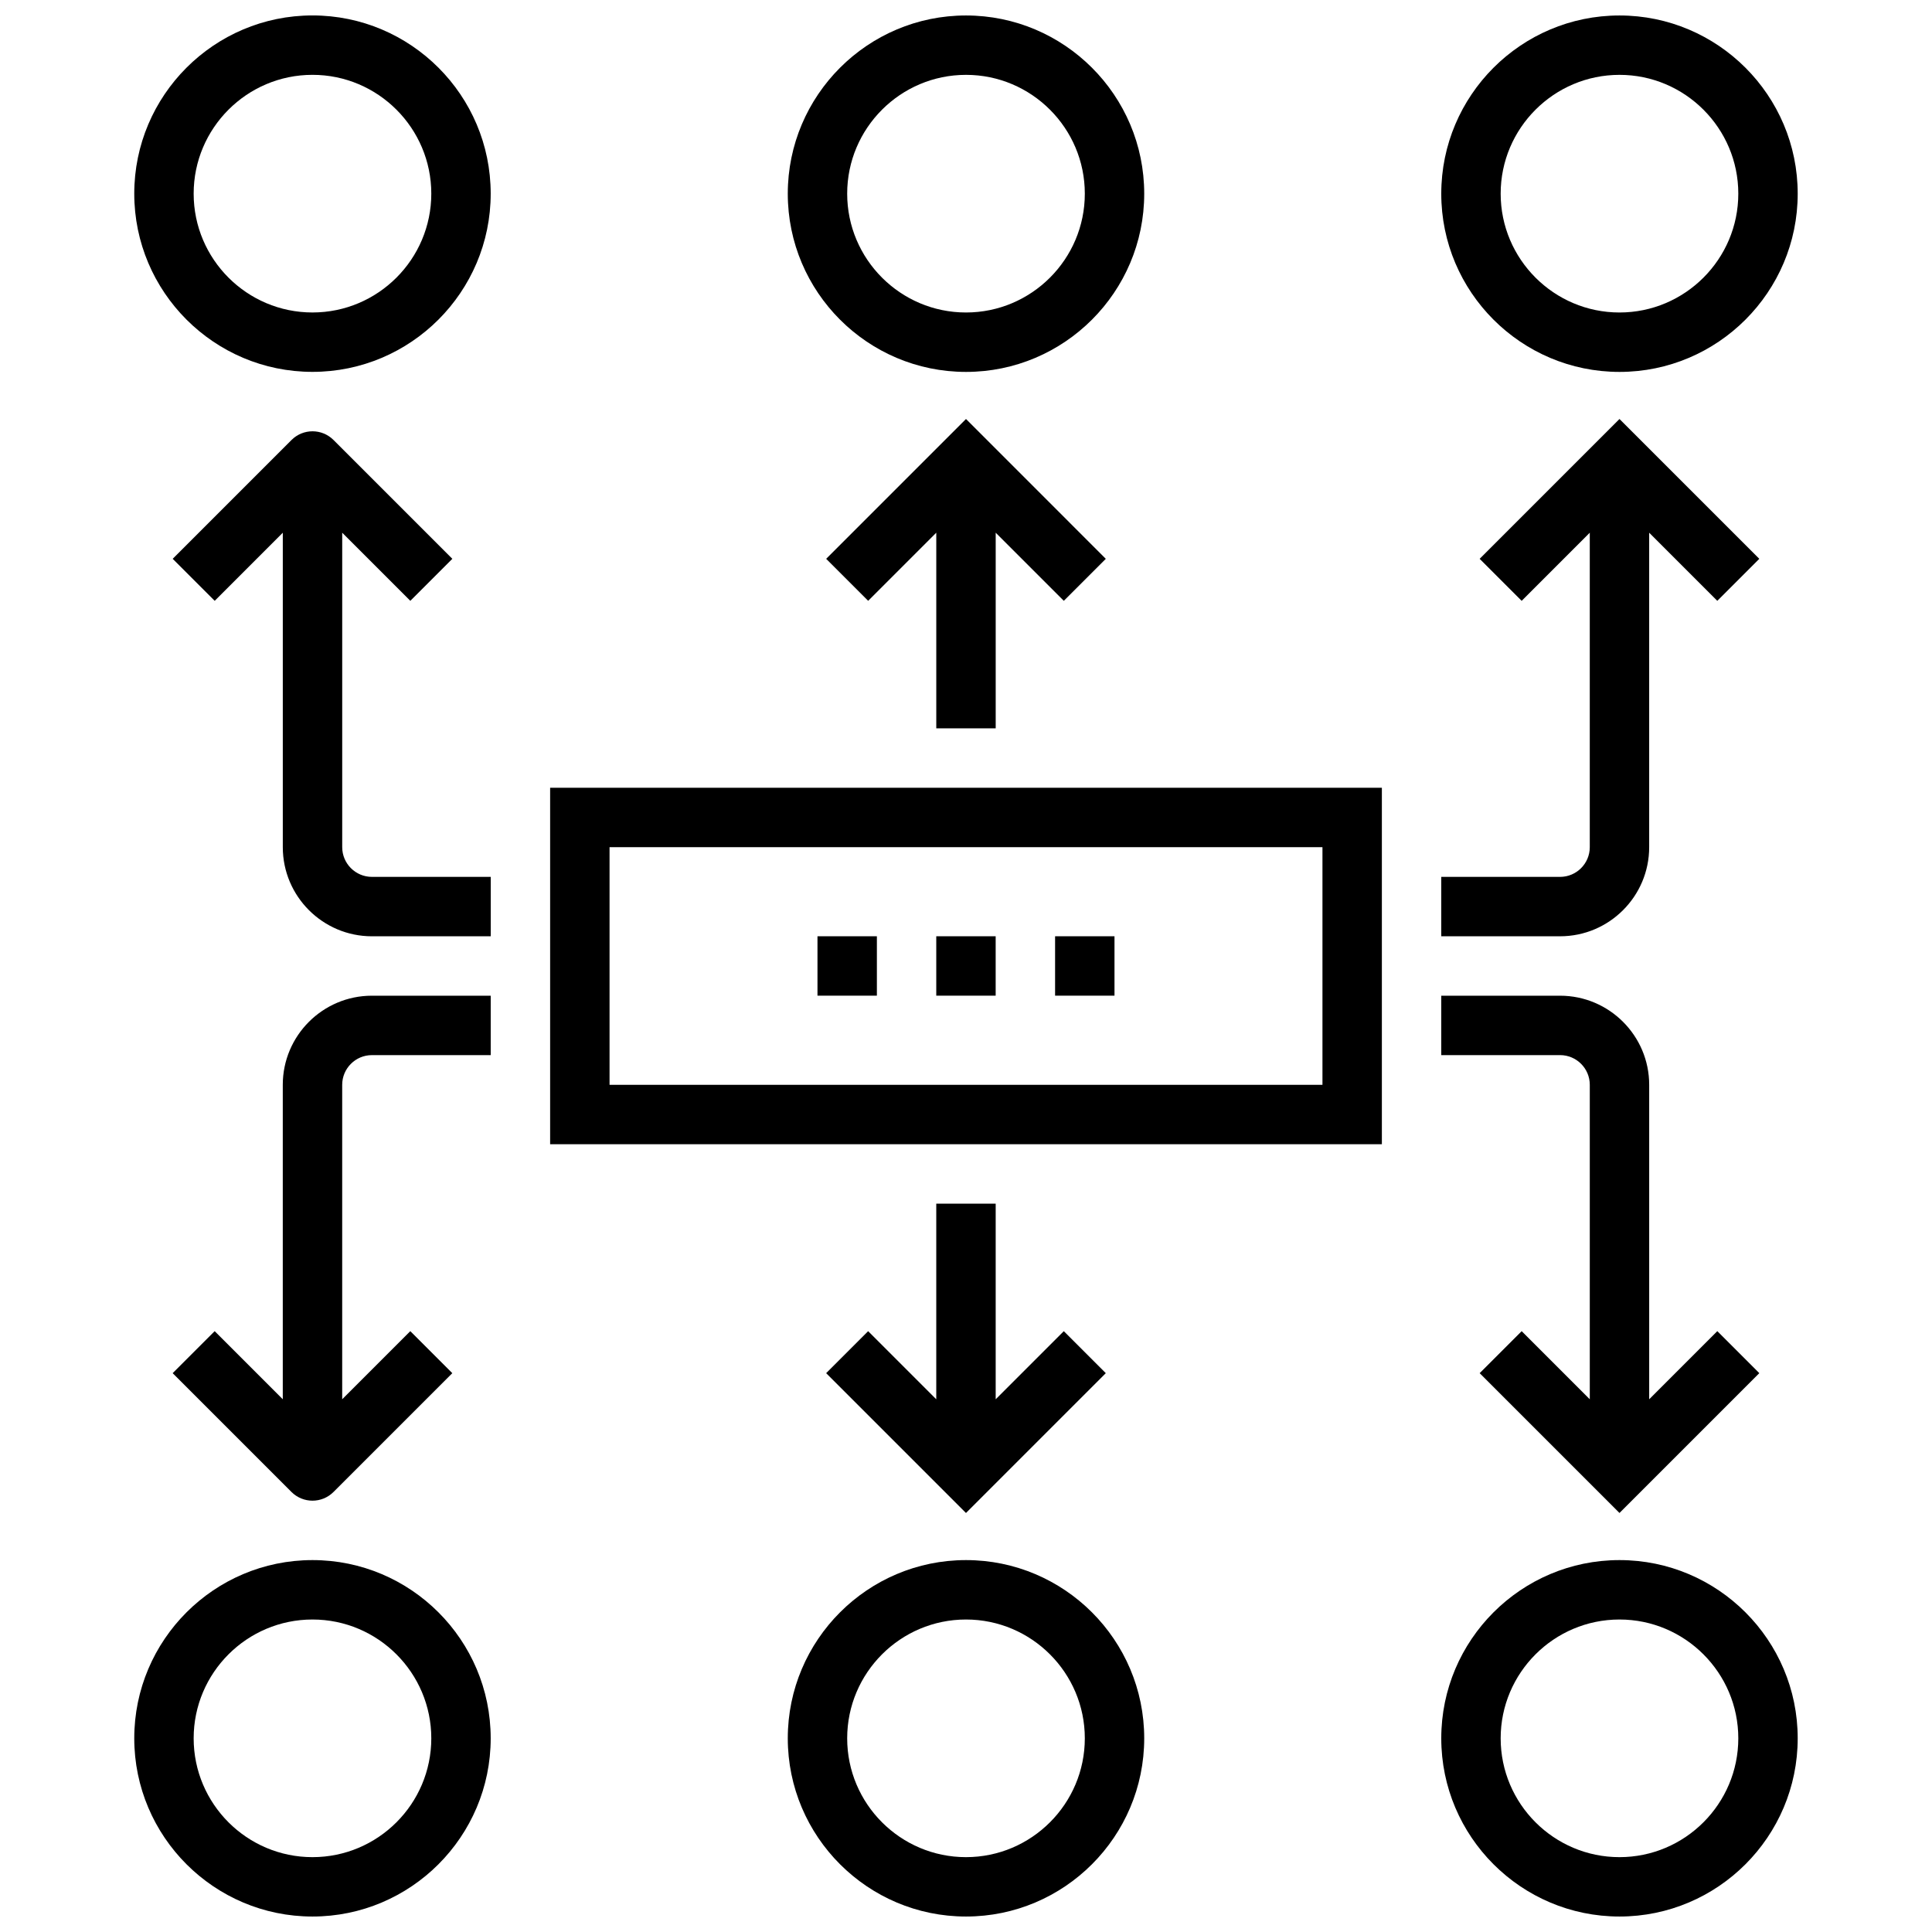
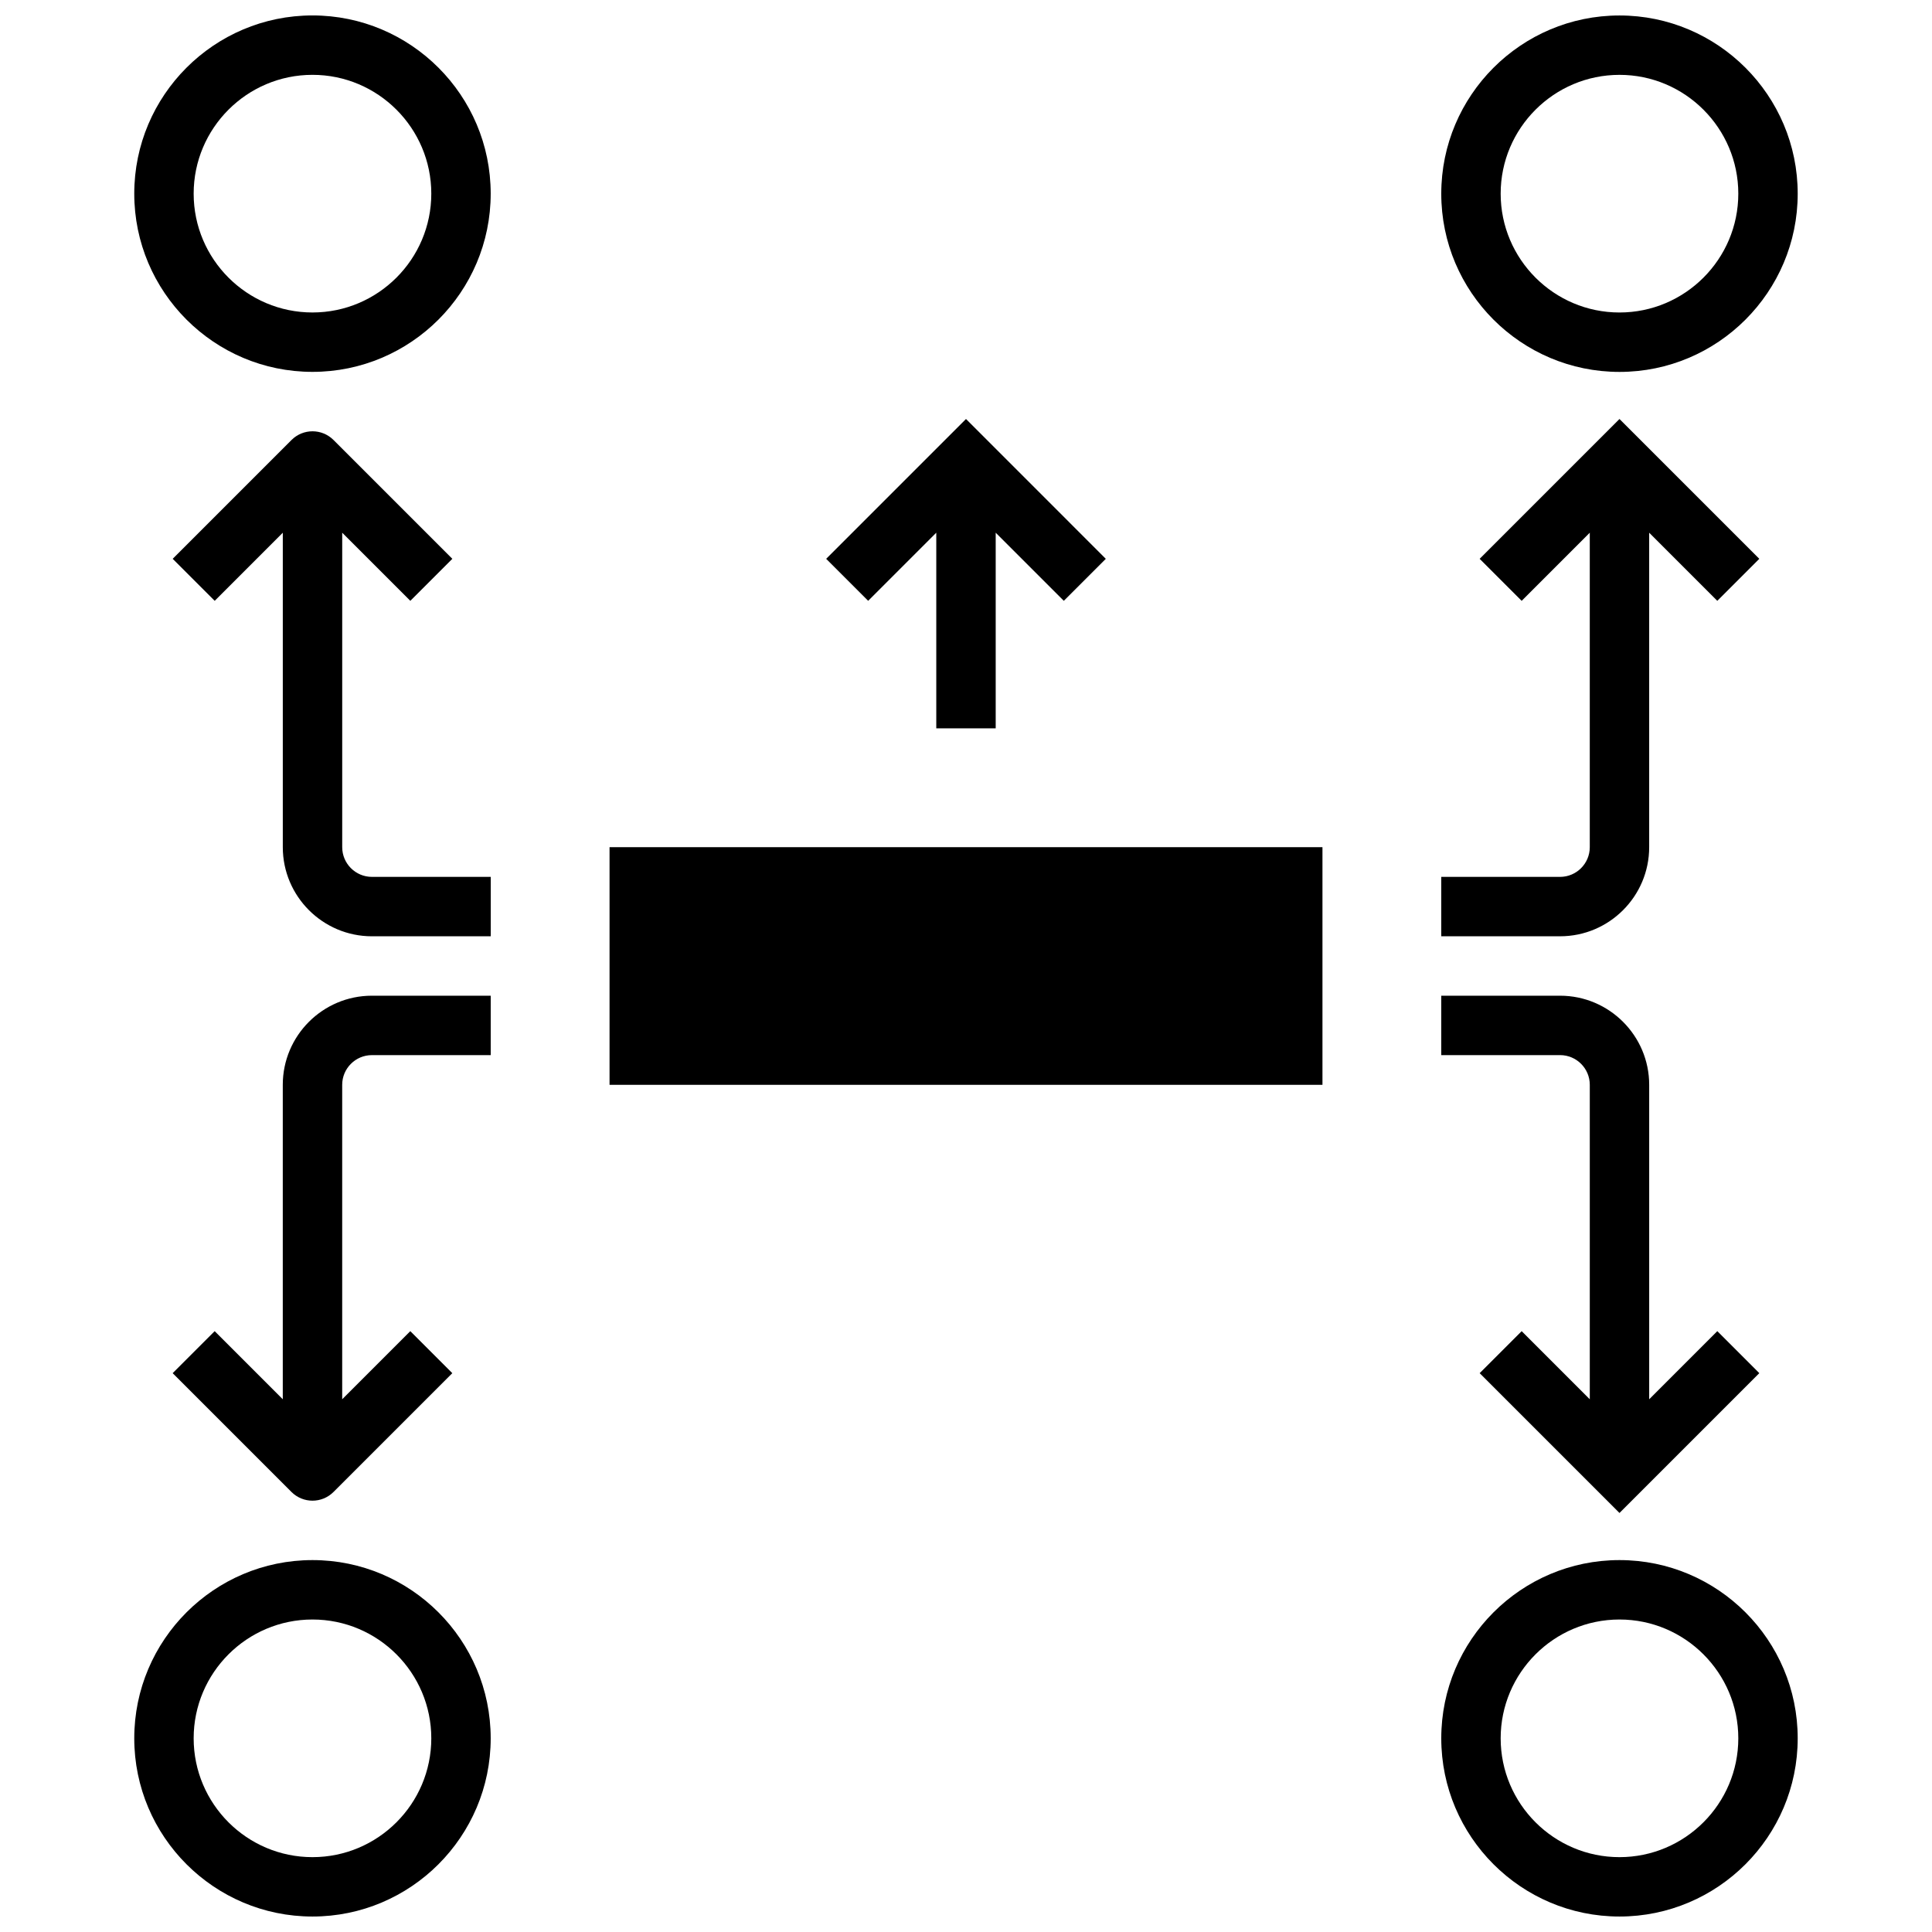
<svg xmlns="http://www.w3.org/2000/svg" width="800px" height="800px" version="1.1" viewBox="144 144 512 512">
  <defs>
    <clipPath id="f">
      <path d="m179 148.09h96v94.906h-96z" />
    </clipPath>
    <clipPath id="e">
      <path d="m352 148.09h96v94.906h-96z" />
    </clipPath>
    <clipPath id="d">
      <path d="m525 148.09h96v94.906h-96z" />
    </clipPath>
    <clipPath id="c">
      <path d="m179 557h96v94.902h-96z" />
    </clipPath>
    <clipPath id="b">
      <path d="m352 557h96v94.902h-96z" />
    </clipPath>
    <clipPath id="a">
      <path d="m525 557h96v94.902h-96z" />
    </clipPath>
  </defs>
-   <path d="m289.79 447.23h220.42v-94.465h-220.42zm15.746-78.719h188.93v62.977h-188.93z" />
+   <path d="m289.79 447.23h220.42h-220.42zm15.746-78.719h188.93v62.977h-188.93z" />
  <path d="m234.69 368.51v-83.336l18.051 18.051 11.133-11.133-31.488-31.488c-3.078-3.078-8.055-3.078-11.133 0l-31.488 31.488 11.133 11.133 18.047-18.051v83.336c0 13.02 10.598 23.617 23.617 23.617h31.488v-15.742l-31.488-0.004c-4.34 0-7.871-3.527-7.871-7.871z" />
  <path d="m581.05 368.51v-83.336l18.051 18.051 11.133-11.133-37.055-37.051-37.055 37.055 11.133 11.133 18.051-18.055v83.336c0 4.344-3.535 7.871-7.871 7.871h-31.488v15.742h31.488c13.02 0 23.613-10.594 23.613-23.613z" />
  <path d="m407.87 337.02v-51.848l18.051 18.051 11.129-11.129-37.051-37.055-37.055 37.055 11.129 11.129 18.051-18.051v51.848z" />
  <path d="m218.94 431.49v83.332l-18.051-18.051-11.133 11.133 31.488 31.488c1.539 1.531 3.551 2.305 5.566 2.305s4.031-0.77 5.566-2.305l31.488-31.488-11.133-11.133-18.047 18.051v-83.332c0-4.344 3.535-7.871 7.871-7.871h31.488v-15.742l-31.488-0.004c-13.02 0-23.617 10.594-23.617 23.617z" />
  <path d="m565.31 431.49v83.332l-18.051-18.051-11.133 11.133 37.055 37.051 37.055-37.055-11.133-11.133-18.051 18.055v-83.332c0-13.02-10.598-23.617-23.617-23.617h-31.488v15.742h31.488c4.34 0 7.875 3.527 7.875 7.875z" />
-   <path d="m392.12 462.98v51.844l-18.051-18.051-11.129 11.129 37.055 37.055 37.051-37.055-11.129-11.129-18.051 18.051v-51.844z" />
  <g clip-path="url(#f)">
    <path d="m226.81 148.09c-26.047 0-47.23 21.184-47.23 47.23s21.184 47.23 47.23 47.23 47.23-21.184 47.23-47.23c0.004-26.047-21.18-47.23-47.23-47.23zm0 78.719c-17.367 0-31.488-14.129-31.488-31.488s14.121-31.488 31.488-31.488 31.488 14.129 31.488 31.488-14.121 31.488-31.488 31.488z" />
  </g>
  <g clip-path="url(#e)">
-     <path d="m400 242.56c26.047 0 47.23-21.184 47.23-47.23s-21.184-47.23-47.23-47.23-47.23 21.184-47.23 47.23c-0.004 26.047 21.18 47.23 47.23 47.23zm0-78.723c17.359 0 31.488 14.129 31.488 31.488s-14.129 31.488-31.488 31.488c-17.367 0-31.488-14.129-31.488-31.488 0-17.355 14.121-31.488 31.488-31.488z" />
-   </g>
+     </g>
  <g clip-path="url(#d)">
    <path d="m573.18 242.56c26.047 0 47.23-21.184 47.23-47.23s-21.184-47.23-47.23-47.23-47.23 21.184-47.23 47.23c-0.004 26.047 21.18 47.23 47.23 47.23zm0-78.723c17.359 0 31.488 14.129 31.488 31.488s-14.129 31.488-31.488 31.488-31.488-14.129-31.488-31.488c0-17.355 14.129-31.488 31.488-31.488z" />
  </g>
  <g clip-path="url(#c)">
    <path d="m226.81 557.44c-26.047 0-47.23 21.184-47.23 47.23s21.184 47.23 47.23 47.23 47.23-21.184 47.23-47.23c0.004-26.047-21.18-47.23-47.23-47.23zm0 78.723c-17.367 0-31.488-14.129-31.488-31.488s14.121-31.488 31.488-31.488 31.488 14.129 31.488 31.488c0 17.355-14.121 31.488-31.488 31.488z" />
  </g>
  <g clip-path="url(#b)">
-     <path d="m400 557.44c-26.047 0-47.23 21.184-47.23 47.23s21.184 47.23 47.23 47.23 47.23-21.184 47.23-47.23-21.184-47.23-47.23-47.23zm0 78.723c-17.367 0-31.488-14.129-31.488-31.488s14.121-31.488 31.488-31.488c17.359 0 31.488 14.129 31.488 31.488 0 17.355-14.133 31.488-31.488 31.488z" />
-   </g>
+     </g>
  <g clip-path="url(#a)">
    <path d="m573.18 557.44c-26.047 0-47.23 21.184-47.23 47.23s21.184 47.23 47.23 47.23 47.23-21.184 47.23-47.23-21.184-47.23-47.23-47.23zm0 78.723c-17.359 0-31.488-14.129-31.488-31.488s14.129-31.488 31.488-31.488 31.488 14.129 31.488 31.488c0 17.355-14.133 31.488-31.488 31.488z" />
  </g>
  <path d="m392.12 392.12h15.742v15.742h-15.742z" />
  <path d="m360.64 392.12h15.742v15.742h-15.742z" />
  <path d="m423.61 392.12h15.742v15.742h-15.742z" />
</svg>